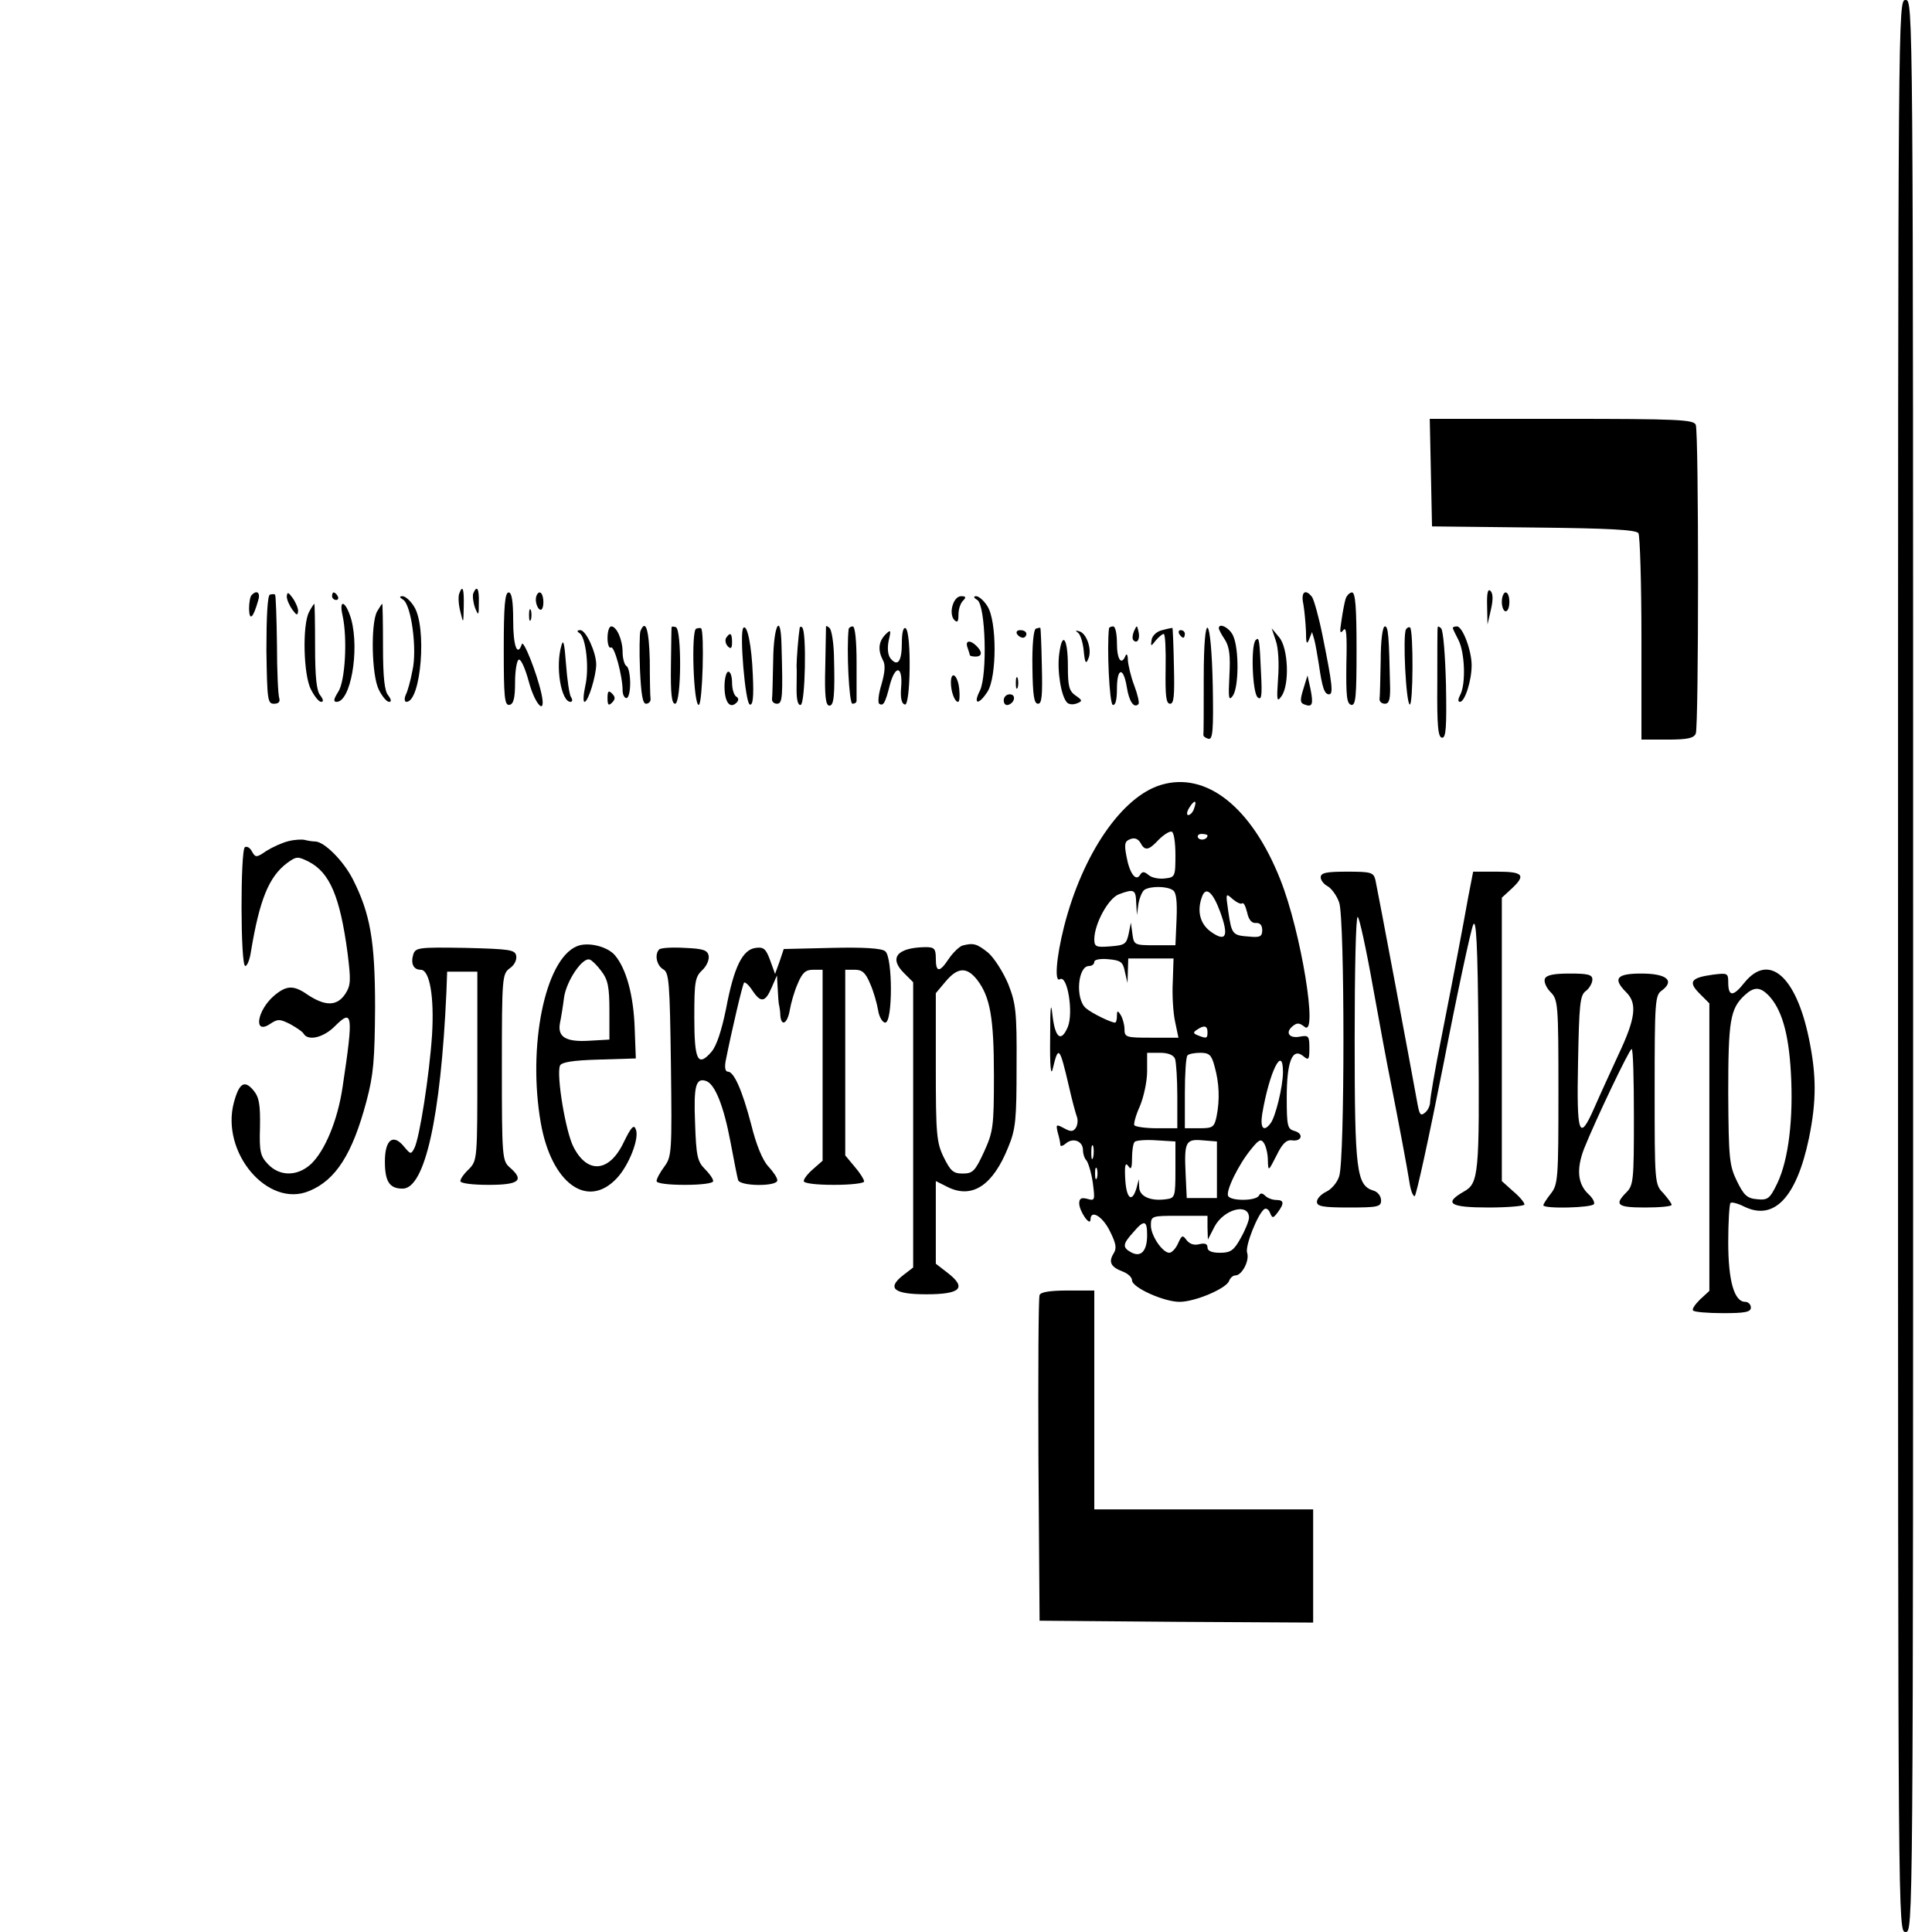
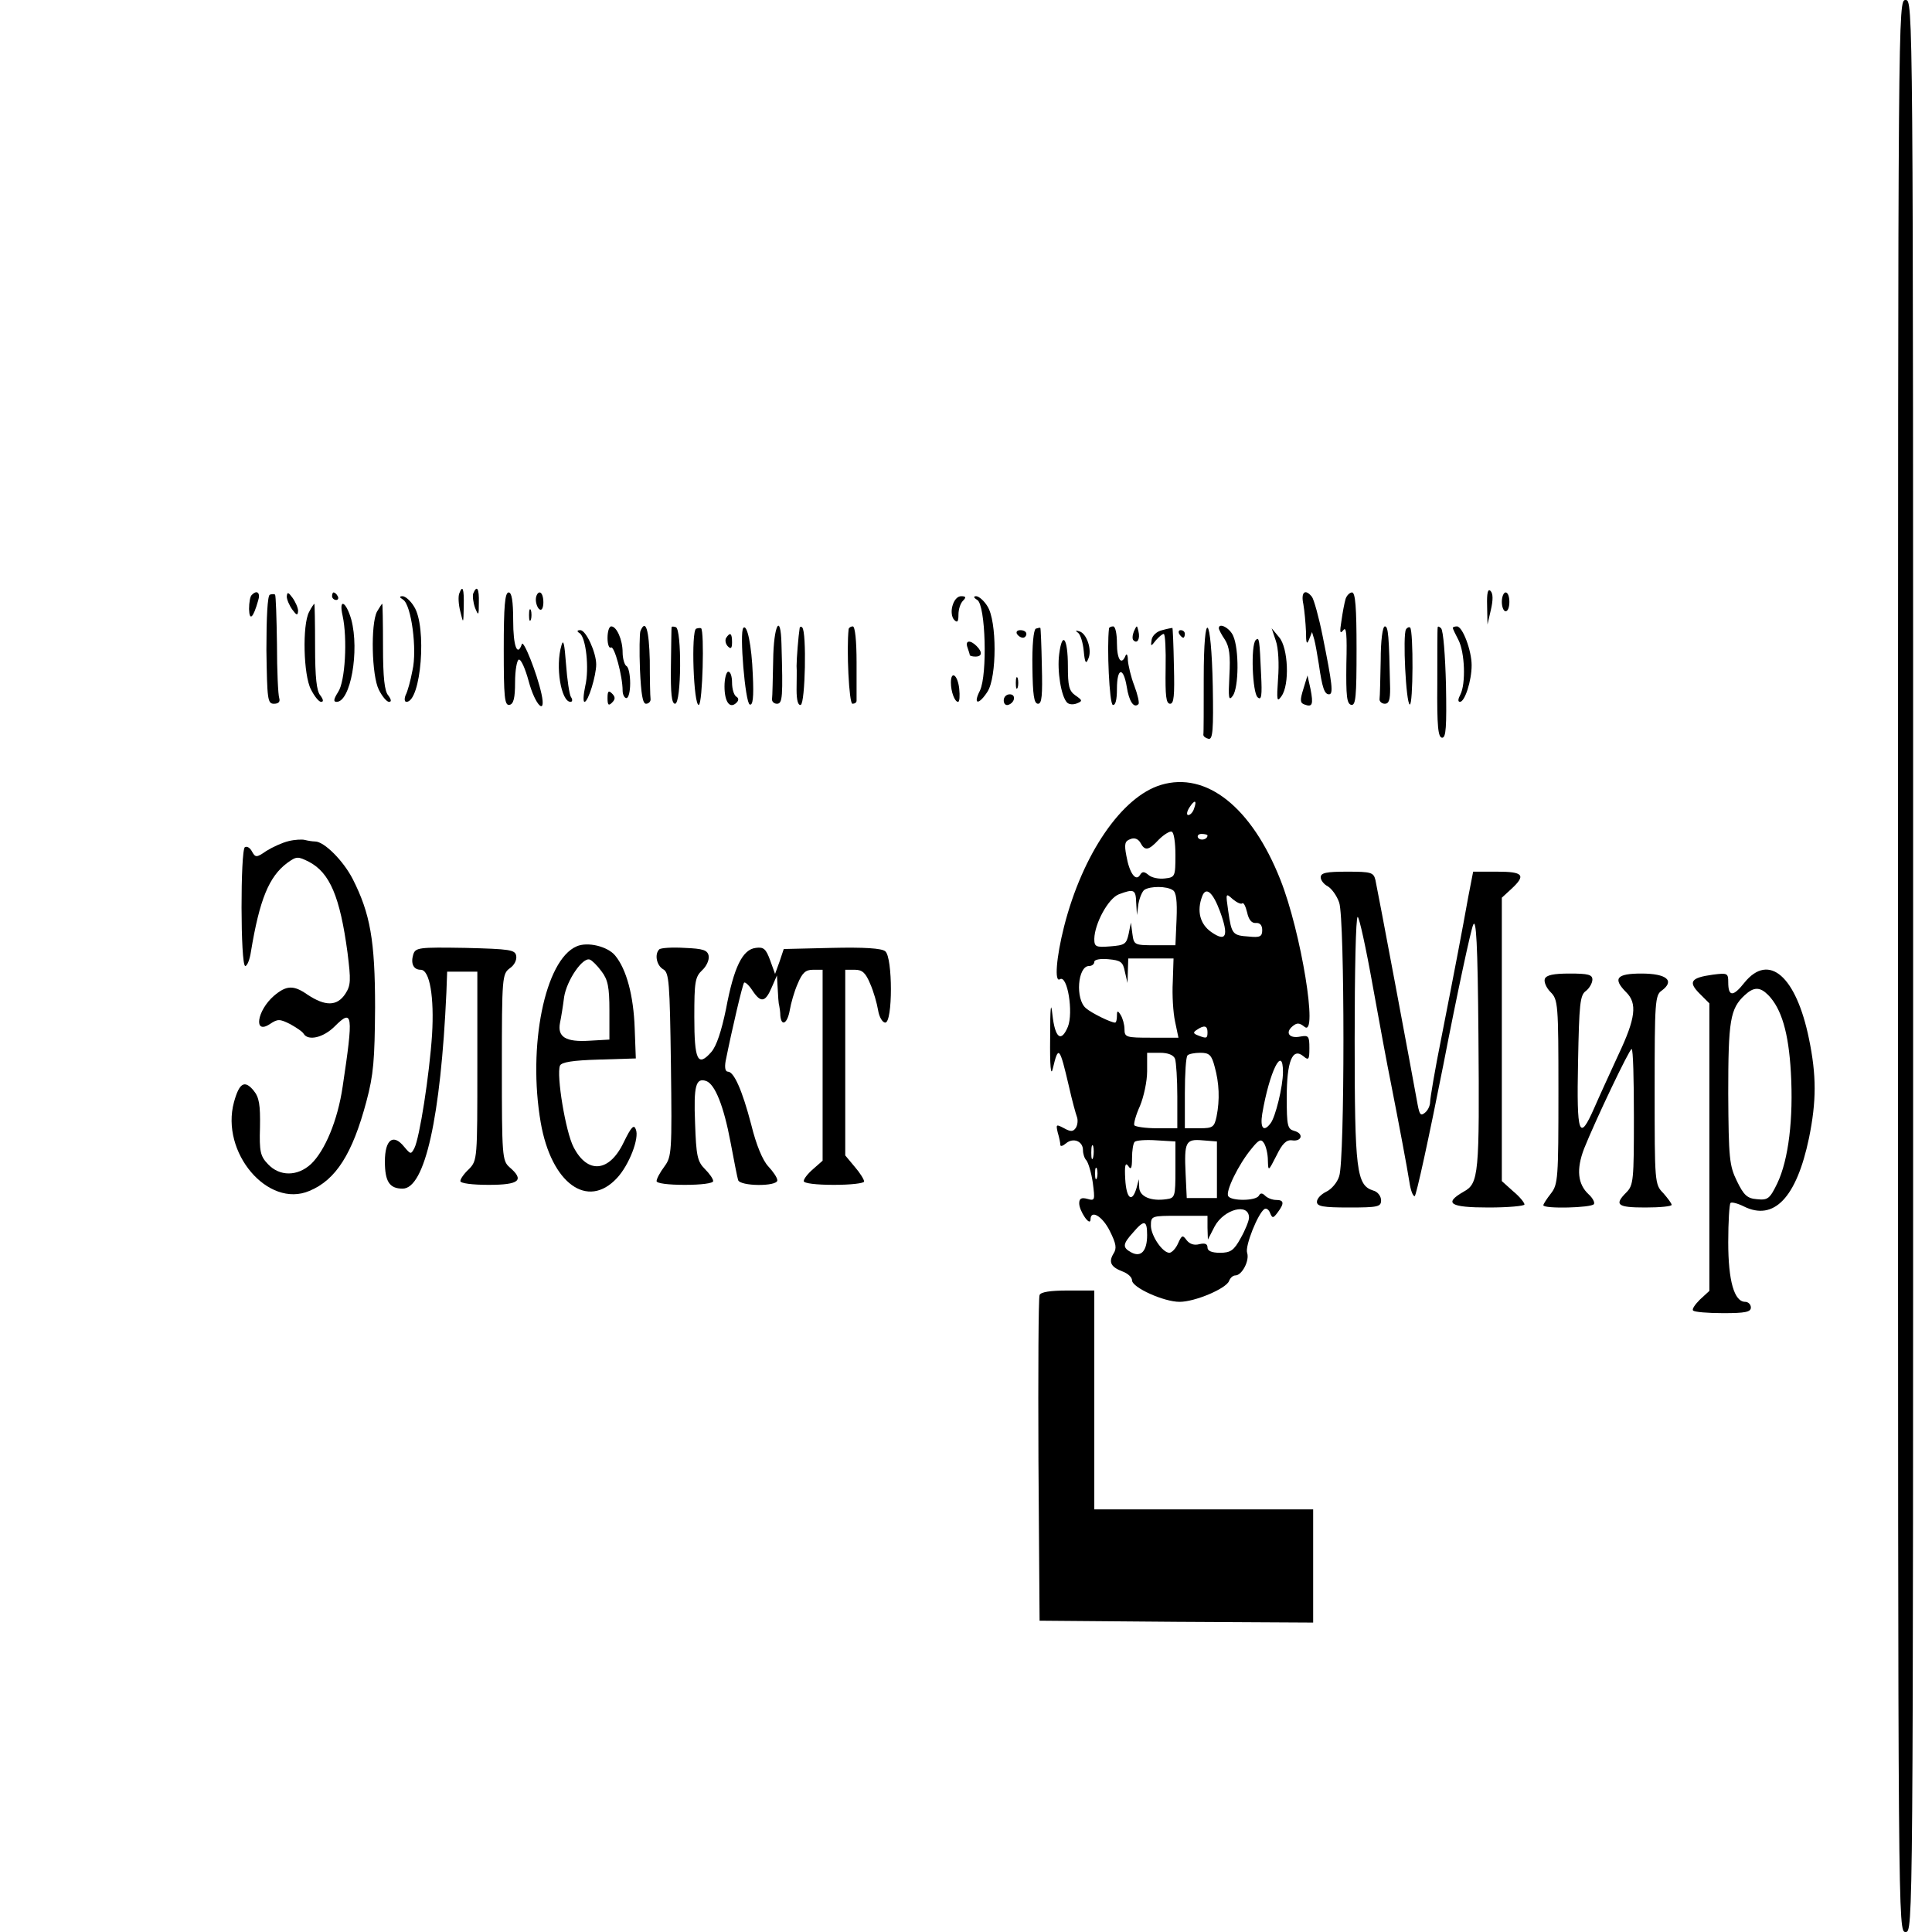
<svg xmlns="http://www.w3.org/2000/svg" version="1.0" width="512pt" height="512pt" viewBox="0 0 512 512" preserveAspectRatio="xMidYMid meet">
  <g transform="translate(0,512) scale(0.1,-0.1)" fill="#000000" stroke="none">
    <path d="M5030 2560 c0 -2553 0 -2560 20 -2560 20 0 20 7 20 2560 0 2553 0 2560 -20 2560 -20 0 -20 -7 -20 -2560z" />
-     <path d="M3792 3868 l3 -143 270 -3 c200 -2 271 -6 277 -15 4 -6 8 -132 8 -279 l0 -268 69 0 c54 0 70 4 75 16 8 20 8 798 0 818 -5 14 -46 16 -355 16 l-350 0 3 -142z" />
    <path d="M1217 3547 c-3 -8 -2 -29 3 -48 8 -33 8 -33 9 14 1 48 -3 58 -12 34z" />
    <path d="M1254 3547 c-2 -7 0 -24 5 -38 9 -22 10 -21 10 14 1 37 -5 48 -15 24z" />
    <path d="M3941 3515 l1 -50 9 39 c6 26 6 43 -1 50 -7 7 -10 -6 -9 -39z" />
    <path d="M667 3543 c-4 -3 -7 -20 -7 -37 1 -33 11 -24 24 22 7 21 -3 30 -17 15z" />
    <path d="M715 3544 c-6 -3 -9 -59 -9 -147 2 -131 3 -142 20 -142 12 0 17 5 14 15 -3 8 -6 73 -6 143 -1 70 -3 129 -5 131 -2 2 -8 2 -14 0z" />
    <path d="M760 3539 c0 -8 7 -24 15 -35 11 -15 14 -16 15 -3 0 8 -7 24 -15 35 -11 15 -14 16 -15 3z" />
    <path d="M880 3540 c0 -5 5 -10 11 -10 5 0 7 5 4 10 -3 6 -8 10 -11 10 -2 0 -4 -4 -4 -10z" />
    <path d="M1335 3400 c0 -127 2 -150 15 -148 11 2 15 18 15 60 0 32 5 59 10 60 6 1 17 -24 26 -57 17 -64 47 -94 34 -34 -12 55 -48 145 -52 132 -12 -35 -23 -5 -23 62 0 53 -4 75 -12 75 -10 0 -13 -37 -13 -150z" />
    <path d="M1420 3531 c0 -11 5 -23 10 -26 6 -4 10 5 10 19 0 14 -4 26 -10 26 -5 0 -10 -9 -10 -19z" />
    <path d="M3454 3519 c3 -17 6 -50 7 -73 0 -30 2 -36 8 -21 l8 20 6 -20 c3 -11 8 -40 12 -65 9 -63 15 -80 27 -80 12 0 9 26 -17 155 -10 50 -23 96 -28 103 -18 23 -30 13 -23 -19z" />
    <path d="M3566 3533 c-3 -10 -8 -36 -11 -58 -5 -31 -4 -36 5 -25 8 11 10 -11 8 -90 -1 -85 1 -105 13 -108 12 -2 14 22 14 148 0 109 -3 150 -12 150 -6 0 -14 -8 -17 -17z" />
    <path d="M3980 3525 c0 -14 5 -25 10 -25 6 0 10 11 10 25 0 14 -4 25 -10 25 -5 0 -10 -11 -10 -25z" />
    <path d="M1068 3531 c22 -13 38 -133 25 -188 -5 -27 -13 -56 -18 -65 -4 -10 -3 -18 2 -18 39 0 55 200 20 253 -9 15 -23 27 -30 27 -9 0 -9 -3 1 -9z" />
    <path d="M2524 3514 c-4 -14 -2 -30 5 -37 8 -8 11 -5 11 14 0 14 5 30 12 37 9 9 8 12 -5 12 -10 0 -19 -11 -23 -26z" />
    <path d="M2590 3530 c22 -14 27 -198 7 -240 -19 -37 -4 -40 20 -3 25 39 25 187 0 226 -9 15 -23 27 -30 27 -8 0 -7 -4 3 -10z" />
    <path d="M819 3498 c-18 -34 -15 -167 5 -205 9 -18 21 -33 27 -33 7 0 6 6 -2 17 -10 11 -14 48 -14 130 0 62 -1 113 -2 113 -1 0 -8 -10 -14 -22z" />
    <path d="M908 3488 c13 -60 7 -174 -12 -202 -12 -19 -13 -26 -4 -26 37 0 61 135 39 218 -14 49 -34 58 -23 10z" />
    <path d="M999 3499 c-17 -33 -14 -170 5 -207 9 -18 21 -32 27 -32 7 0 6 6 -2 17 -10 11 -14 48 -14 130 0 62 -1 113 -2 113 -1 0 -7 -9 -14 -21z" />
    <path d="M1402 3490 c0 -14 2 -19 5 -12 2 6 2 18 0 25 -3 6 -5 1 -5 -13z" />
    <path d="M1610 3429 c0 -16 4 -28 9 -25 9 6 31 -76 31 -114 0 -11 5 -20 10 -20 6 0 10 18 10 39 0 22 -4 43 -10 46 -5 3 -10 20 -10 36 0 34 -16 69 -30 69 -6 0 -10 -14 -10 -31z" />
    <path d="M1697 3447 c-2 -7 -3 -53 -1 -102 3 -64 7 -90 16 -90 7 0 13 6 12 13 -1 6 -2 53 -2 102 -2 81 -11 112 -25 77z" />
    <path d="M1780 3458 c-1 -1 -1 -48 -2 -103 -1 -73 2 -100 11 -100 17 0 18 198 2 203 -6 2 -11 2 -11 0z" />
    <path d="M1845 3454 c-14 -5 -7 -206 7 -202 10 4 15 195 6 203 -2 1 -7 1 -13 -1z" />
    <path d="M1970 3456 c-11 -10 5 -200 17 -203 8 -3 11 18 8 79 -3 78 -15 135 -25 124z" />
    <path d="M2049 3370 c-1 -49 -2 -96 -3 -102 -1 -7 5 -13 13 -13 15 0 16 18 12 158 -2 86 -21 50 -22 -43z" />
    <path d="M2119 3454 c-3 -18 -8 -79 -8 -99 1 -11 0 -39 0 -63 0 -28 4 -42 11 -40 12 4 16 194 4 205 -3 4 -7 2 -7 -3z" />
-     <path d="M2189 3460 c0 -3 -1 -51 -2 -108 -2 -76 1 -102 11 -102 12 0 15 26 12 135 -1 33 -6 64 -11 70 -5 5 -9 7 -10 5z" />
    <path d="M2249 3453 c-6 -53 1 -198 10 -198 6 0 11 3 11 8 0 4 0 50 0 102 0 57 -4 95 -10 95 -5 0 -10 -3 -11 -7z" />
-     <path d="M2390 3416 c0 -49 -11 -64 -30 -41 -7 9 -9 26 -5 47 7 29 6 31 -9 16 -18 -19 -20 -41 -6 -68 7 -12 5 -32 -4 -64 -8 -25 -10 -48 -6 -51 11 -7 16 1 29 53 15 52 34 46 29 -11 -2 -26 1 -42 10 -44 15 -6 18 192 2 202 -6 4 -10 -11 -10 -39z" />
    <path d="M2745 3454 c-6 -3 -10 -45 -9 -102 1 -74 4 -97 15 -97 10 0 12 22 10 100 -1 55 -3 101 -4 101 -1 1 -6 0 -12 -2z" />
    <path d="M2939 3455 c-6 -50 1 -200 10 -203 7 -2 11 13 11 42 0 57 17 60 26 6 6 -39 19 -58 31 -46 3 3 -2 25 -11 49 -9 23 -16 54 -17 67 0 14 -3 19 -6 13 -11 -28 -23 -11 -23 32 0 25 -4 45 -10 45 -5 0 -10 -2 -11 -5z" />
    <path d="M3005 3447 c-4 -10 -5 -21 -1 -24 10 -10 18 4 13 24 -4 17 -4 17 -12 0z" />
    <path d="M3080 3450 c-14 -3 -26 -14 -28 -25 -3 -19 -2 -19 11 -2 8 9 17 17 21 17 4 0 6 -42 5 -92 -1 -72 1 -93 12 -93 10 0 12 21 10 100 -1 55 -3 100 -4 101 -1 0 -13 -2 -27 -6z" />
    <path d="M3190 3322 c0 -78 0 -145 -1 -149 0 -5 6 -9 14 -11 11 -2 13 24 11 139 -4 195 -24 212 -24 21z" />
    <path d="M3230 3455 c0 -3 7 -17 16 -30 12 -19 15 -42 12 -96 -3 -59 -2 -68 9 -53 16 22 17 124 1 159 -9 21 -38 36 -38 20z" />
    <path d="M3659 3370 c-1 -49 -2 -96 -3 -102 -1 -7 6 -13 14 -13 11 0 14 11 14 40 -3 143 -5 165 -14 165 -6 0 -11 -38 -11 -90z" />
    <path d="M3726 3452 c-9 -15 0 -196 10 -199 9 -3 10 194 1 204 -3 2 -8 0 -11 -5z" />
    <path d="M3810 3457 c-1 -4 -1 -71 -1 -149 -1 -113 2 -143 13 -143 10 0 12 28 10 140 -2 77 -7 144 -13 150 -5 5 -9 6 -9 2z" />
    <path d="M3850 3456 c0 -2 7 -17 15 -32 17 -33 20 -116 5 -145 -6 -11 -7 -19 -1 -19 13 0 31 56 31 97 0 39 -24 103 -39 103 -6 0 -11 -2 -11 -4z" />
    <path d="M1536 3442 c17 -11 26 -94 15 -140 -5 -23 -6 -42 -2 -42 10 0 31 70 31 99 0 32 -27 91 -42 91 -9 0 -10 -3 -2 -8z" />
    <path d="M2695 3440 c3 -5 10 -10 16 -10 5 0 9 5 9 10 0 6 -7 10 -16 10 -8 0 -12 -4 -9 -10z" />
    <path d="M2857 3443 c6 -4 13 -26 15 -48 3 -32 6 -36 12 -21 11 23 -4 68 -24 73 -10 3 -11 2 -3 -4z" />
    <path d="M3125 3440 c3 -5 8 -10 11 -10 2 0 4 5 4 10 0 6 -5 10 -11 10 -5 0 -7 -4 -4 -10z" />
    <path d="M3381 3422 c7 -19 9 -63 6 -100 -4 -59 -3 -64 9 -47 22 30 18 128 -6 156 l-20 24 11 -33z" />
    <path d="M1924 3429 c-3 -6 -1 -16 5 -22 8 -8 11 -5 11 11 0 24 -5 28 -16 11z" />
    <path d="M1488 3410 c-17 -56 -1 -150 24 -150 5 0 6 6 1 13 -4 6 -10 46 -13 87 -4 54 -7 68 -12 50z" />
    <path d="M2807 3387 c-6 -44 5 -113 21 -129 5 -5 16 -6 26 -2 15 6 15 8 -4 21 -17 12 -20 25 -20 78 0 74 -15 94 -23 32z" />
    <path d="M3328 3424 c-14 -13 -9 -141 5 -152 10 -9 12 4 9 61 -4 92 -5 100 -14 91z" />
    <path d="M2564 3404 c3 -9 6 -18 6 -20 0 -2 7 -4 15 -4 18 0 19 12 3 28 -17 17 -31 15 -24 -4z" />
    <path d="M1920 3301 c0 -41 14 -61 32 -43 6 6 6 12 -1 16 -6 4 -11 20 -11 37 0 16 -4 29 -10 29 -5 0 -10 -18 -10 -39z" />
    <path d="M2520 3311 c0 -24 10 -51 19 -51 4 0 5 16 3 35 -4 37 -22 49 -22 16z" />
    <path d="M2692 3310 c0 -14 2 -19 5 -12 2 6 2 18 0 25 -3 6 -5 1 -5 -13z" />
    <path d="M3454 3294 c-9 -29 -9 -37 3 -41 21 -8 24 0 16 41 l-8 36 -11 -36z" />
    <path d="M1610 3270 c0 -19 3 -21 12 -12 9 9 9 15 0 24 -9 9 -12 7 -12 -12z" />
    <path d="M2660 3264 c0 -9 5 -14 12 -12 18 6 21 28 4 28 -9 0 -16 -7 -16 -16z" />
    <path d="M3077 3040 c-104 -31 -208 -183 -257 -375 -21 -83 -26 -150 -11 -140 20 12 36 -89 21 -126 -18 -43 -34 -30 -41 32 -4 38 -6 20 -6 -61 -1 -76 2 -104 7 -82 15 63 18 59 43 -48 8 -36 18 -72 21 -80 3 -8 2 -21 -3 -29 -7 -10 -13 -11 -31 -1 -21 11 -22 11 -17 -11 4 -13 7 -28 7 -33 0 -5 7 -3 15 4 19 16 45 6 45 -18 0 -10 4 -22 9 -27 5 -6 13 -32 17 -59 6 -47 6 -49 -15 -43 -15 4 -21 1 -21 -12 0 -20 29 -63 30 -43 0 27 31 10 51 -30 17 -34 19 -46 10 -60 -14 -23 -7 -36 25 -48 13 -5 24 -15 24 -23 0 -19 84 -57 126 -57 41 0 123 35 131 55 3 8 10 15 17 15 17 0 38 39 31 60 -6 18 29 105 46 116 5 3 12 -2 15 -11 6 -14 8 -14 20 2 18 24 17 33 -4 33 -10 0 -23 5 -29 11 -8 8 -13 8 -17 0 -9 -14 -73 -14 -81 -1 -8 12 27 84 61 125 20 25 26 28 34 15 5 -8 10 -28 10 -45 1 -30 1 -30 23 13 15 31 26 42 41 40 26 -4 32 18 6 25 -18 5 -20 13 -20 89 0 95 15 133 44 109 14 -12 16 -9 16 21 0 32 -2 35 -24 31 -29 -6 -41 10 -21 27 12 10 18 10 32 -1 37 -31 -9 252 -64 390 -76 192 -196 287 -316 251z m87 -64 c-3 -9 -10 -16 -15 -16 -5 0 -4 9 3 20 14 22 21 20 12 -4z m-49 -122 c0 -57 -1 -59 -28 -62 -16 -2 -35 2 -43 9 -12 10 -17 10 -23 0 -11 -18 -28 5 -36 51 -6 31 -4 39 10 44 11 5 21 1 27 -9 12 -23 22 -21 49 8 13 13 29 23 34 21 6 -1 10 -29 10 -62z m85 52 c0 -11 -19 -15 -25 -6 -3 5 1 10 9 10 9 0 16 -2 16 -4z m-92 -145 c9 -5 12 -28 10 -77 l-3 -69 -55 0 c-54 0 -55 1 -59 30 l-4 30 -6 -30 c-6 -27 -10 -30 -49 -33 -38 -3 -42 -1 -42 20 1 41 37 107 65 118 40 15 45 13 46 -22 l2 -33 4 30 c3 16 10 33 16 37 16 10 59 10 75 -1z m125 -56 c24 -65 17 -83 -23 -55 -30 21 -39 56 -24 95 10 26 28 11 47 -40z m59 21 c4 3 9 -8 13 -24 4 -19 12 -29 23 -28 11 1 17 -6 17 -19 0 -17 -6 -20 -35 -17 -44 3 -46 6 -55 67 -7 49 -7 49 12 32 11 -9 22 -14 25 -11z m-311 -181 l7 -30 1 33 1 32 60 0 60 0 -2 -62 c-2 -35 1 -82 6 -105 l9 -43 -72 0 c-67 0 -71 1 -71 23 0 12 -5 29 -10 37 -8 13 -10 12 -10 -2 0 -10 -2 -18 -5 -18 -11 0 -62 25 -77 38 -29 24 -22 112 8 112 8 0 14 5 14 11 0 6 16 9 37 7 33 -3 39 -7 44 -33z m219 -160 c0 -17 -2 -18 -25 -9 -13 5 -14 8 -3 15 19 13 28 11 28 -6z m-86 -71 c3 -9 6 -54 6 -100 l0 -84 -54 0 c-30 0 -57 4 -60 8 -2 4 4 27 15 51 10 24 19 65 19 92 l0 49 34 0 c22 0 36 -6 40 -16z m105 -21 c12 -43 14 -87 5 -132 -6 -28 -10 -31 -45 -31 l-39 0 0 93 c0 52 3 97 7 100 3 4 19 7 34 7 24 0 30 -6 38 -37z m181 -14 c0 -38 -20 -120 -33 -136 -18 -24 -28 -13 -22 25 19 112 55 185 55 111z m-285 -259 c0 -71 -1 -75 -24 -78 -41 -6 -71 7 -72 31 l-1 22 -6 -23 c-12 -41 -27 -29 -30 23 -2 36 0 46 8 35 7 -11 10 -7 10 21 0 20 3 39 7 43 4 4 30 6 58 4 l50 -3 0 -75z m110 0 l0 -75 -40 0 -40 0 -3 64 c-4 85 0 93 45 89 l38 -3 0 -75z m-328 33 c-3 -10 -5 -4 -5 12 0 17 2 24 5 18 2 -7 2 -21 0 -30z m10 -55 c-3 -7 -5 -2 -5 12 0 14 2 19 5 13 2 -7 2 -19 0 -25z m403 -105 c0 -8 -10 -33 -22 -54 -18 -33 -27 -39 -55 -39 -22 0 -33 5 -33 14 0 10 -7 12 -21 9 -14 -4 -26 0 -34 10 -11 15 -13 14 -23 -8 -6 -14 -17 -25 -23 -25 -18 0 -48 44 -49 71 0 27 1 27 75 27 l75 0 0 -32 1 -31 18 35 c25 46 91 63 91 23z m-270 -46 c0 -42 -16 -60 -42 -46 -24 13 -23 22 5 53 29 34 37 33 37 -7z" />
    <path d="M765 2891 c-17 -4 -43 -16 -59 -26 -26 -18 -29 -18 -38 -2 -5 10 -13 15 -19 12 -12 -8 -12 -315 1 -315 5 0 12 17 15 38 23 139 48 199 96 235 25 18 28 18 58 3 55 -29 82 -92 102 -241 9 -73 9 -86 -6 -109 -22 -33 -53 -33 -100 -2 -37 26 -56 25 -89 -3 -45 -39 -55 -104 -11 -75 21 14 26 14 54 0 16 -9 33 -20 36 -26 12 -19 52 -10 82 20 48 48 50 33 21 -160 -13 -89 -47 -170 -84 -205 -36 -33 -83 -33 -114 0 -20 21 -23 33 -21 98 1 59 -2 79 -17 97 -24 29 -38 20 -52 -31 -36 -133 90 -282 200 -235 70 29 114 98 151 237 19 71 22 110 23 249 0 178 -13 249 -59 340 -25 49 -76 100 -100 100 -7 0 -19 2 -27 4 -7 2 -27 1 -43 -3z" />
    <path d="M3500 2795 c0 -8 9 -19 19 -24 10 -6 24 -25 30 -43 15 -43 15 -683 0 -725 -5 -17 -21 -35 -34 -41 -14 -7 -25 -18 -25 -27 0 -12 16 -15 85 -15 77 0 85 2 85 19 0 11 -9 23 -21 26 -44 14 -49 52 -49 400 0 179 3 325 8 325 4 0 22 -82 40 -183 18 -100 39 -213 47 -252 24 -122 44 -229 50 -267 3 -21 9 -38 14 -38 4 0 38 156 76 348 37 191 73 358 79 371 8 19 12 -48 14 -290 3 -372 1 -395 -39 -417 -54 -31 -37 -42 66 -42 52 0 95 4 95 8 0 5 -13 21 -30 35 l-30 27 0 376 0 375 25 23 c40 37 32 46 -38 46 l-63 0 -13 -67 c-16 -89 -34 -184 -71 -372 -17 -84 -30 -162 -30 -171 0 -10 -6 -23 -14 -29 -11 -9 -14 -5 -19 21 -18 100 -106 569 -112 596 -5 20 -11 22 -75 22 -55 0 -70 -3 -70 -15z" />
    <path d="M1528 2612 c-84 -36 -130 -265 -95 -467 28 -161 124 -231 202 -147 32 34 60 106 50 129 -5 14 -12 7 -32 -34 -38 -80 -96 -85 -133 -13 -21 40 -46 191 -36 216 4 9 33 14 103 16 l98 3 -3 80 c-3 87 -22 157 -52 193 -20 24 -73 37 -102 24z m66 -66 c17 -22 21 -42 21 -104 l0 -77 -53 -3 c-63 -4 -85 10 -78 47 3 14 8 45 11 69 7 44 49 106 68 99 6 -2 20 -16 31 -31z" />
-     <path d="M2550 2614 c-8 -3 -24 -18 -35 -34 -25 -38 -35 -38 -35 0 0 26 -4 30 -27 30 -75 -1 -98 -28 -58 -68 l25 -25 0 -378 0 -378 -26 -20 c-45 -35 -26 -51 61 -51 91 0 108 17 56 57 l-31 24 0 110 0 109 34 -17 c64 -30 118 7 158 107 20 48 22 74 22 215 1 144 -2 166 -22 217 -13 31 -37 69 -53 83 -30 24 -39 27 -69 19z m39 -90 c35 -45 45 -101 45 -254 0 -136 -2 -149 -26 -202 -24 -52 -30 -58 -57 -58 -25 0 -32 7 -50 43 -19 39 -21 61 -21 239 l0 196 26 31 c32 38 56 39 83 5z" />
    <path d="M1095 2590 c-7 -24 1 -40 20 -40 24 0 36 -73 30 -172 -7 -106 -33 -274 -47 -301 -9 -17 -10 -16 -27 4 -29 36 -51 19 -51 -39 0 -53 12 -72 47 -72 59 0 101 189 116 520 l2 55 40 0 40 0 0 -250 c0 -246 0 -250 -22 -273 -13 -12 -23 -26 -23 -32 0 -6 32 -10 75 -10 81 0 96 12 55 47 -19 17 -20 30 -20 265 0 239 1 247 21 262 12 8 19 22 17 33 -3 16 -16 18 -135 21 -124 2 -132 1 -138 -18z" />
    <path d="M1747 2604 c-13 -13 -7 -43 11 -53 15 -9 17 -33 20 -252 3 -232 2 -244 -17 -270 -12 -16 -21 -33 -21 -39 0 -6 30 -10 75 -10 43 0 75 4 75 10 0 6 -10 20 -22 32 -20 20 -23 35 -26 122 -4 99 2 121 30 111 23 -9 46 -66 64 -162 9 -48 18 -94 20 -100 4 -17 104 -18 104 -1 0 7 -11 23 -24 37 -15 16 -32 57 -45 110 -24 92 -46 141 -62 141 -7 0 -9 11 -6 28 17 85 45 204 49 208 3 2 13 -7 22 -21 22 -33 34 -32 51 8 l14 32 2 -35 c1 -19 2 -39 4 -45 1 -5 3 -18 3 -27 3 -30 19 -20 25 15 3 18 12 50 21 70 12 29 21 37 40 37 l26 0 0 -253 0 -253 -25 -22 c-14 -12 -25 -26 -25 -32 0 -6 33 -10 80 -10 44 0 80 4 80 9 0 5 -11 23 -25 39 l-25 30 0 246 0 246 26 0 c19 0 28 -8 40 -37 9 -20 18 -52 21 -70 3 -19 12 -33 19 -33 20 0 20 173 0 189 -9 8 -56 11 -142 9 l-127 -3 -11 -33 -12 -33 -13 36 c-11 30 -17 36 -38 33 -35 -4 -58 -50 -79 -162 -12 -58 -25 -98 -39 -114 -36 -41 -45 -22 -45 93 0 93 2 106 21 124 11 10 19 27 17 38 -3 15 -14 19 -64 21 -33 2 -63 0 -67 -4z" />
    <path d="M4623 2516 c-30 -38 -43 -38 -43 1 0 24 -2 25 -41 20 -58 -8 -66 -19 -35 -50 l26 -26 0 -381 0 -381 -25 -23 c-13 -13 -22 -26 -18 -29 3 -4 39 -7 80 -7 58 0 73 3 73 15 0 8 -7 15 -15 15 -29 0 -45 55 -45 158 0 54 3 101 6 104 3 3 19 -1 35 -9 80 -40 140 23 173 181 20 98 20 166 0 263 -34 166 -106 229 -171 149z m63 -33 c35 -36 54 -99 60 -205 7 -122 -6 -231 -36 -294 -20 -41 -25 -45 -54 -42 -26 2 -35 11 -53 48 -20 41 -22 60 -23 232 0 194 5 225 44 261 24 22 40 22 62 0z" />
    <path d="M4094 2526 c-3 -8 4 -24 15 -35 20 -20 21 -31 21 -265 0 -228 -1 -245 -20 -269 -11 -14 -20 -28 -20 -31 0 -10 128 -7 134 3 3 4 -3 16 -14 26 -29 27 -33 66 -12 121 30 75 120 264 126 264 4 0 6 -81 6 -180 0 -167 -1 -181 -20 -200 -33 -33 -24 -40 50 -40 39 0 70 3 70 7 0 4 -10 17 -22 31 -23 23 -23 28 -23 274 0 233 1 251 19 263 35 26 13 45 -54 45 -66 0 -77 -13 -40 -50 29 -29 25 -68 -21 -165 -22 -48 -51 -111 -64 -141 -40 -91 -47 -73 -43 122 3 153 5 177 21 188 9 7 17 21 17 30 0 13 -11 16 -60 16 -43 0 -62 -4 -66 -14z" />
    <path d="M2755 1688 c-3 -7 -4 -204 -3 -438 l3 -425 363 -3 362 -2 0 150 0 150 -290 0 -290 0 0 290 0 290 -70 0 c-47 0 -72 -4 -75 -12z" />
  </g>
</svg>